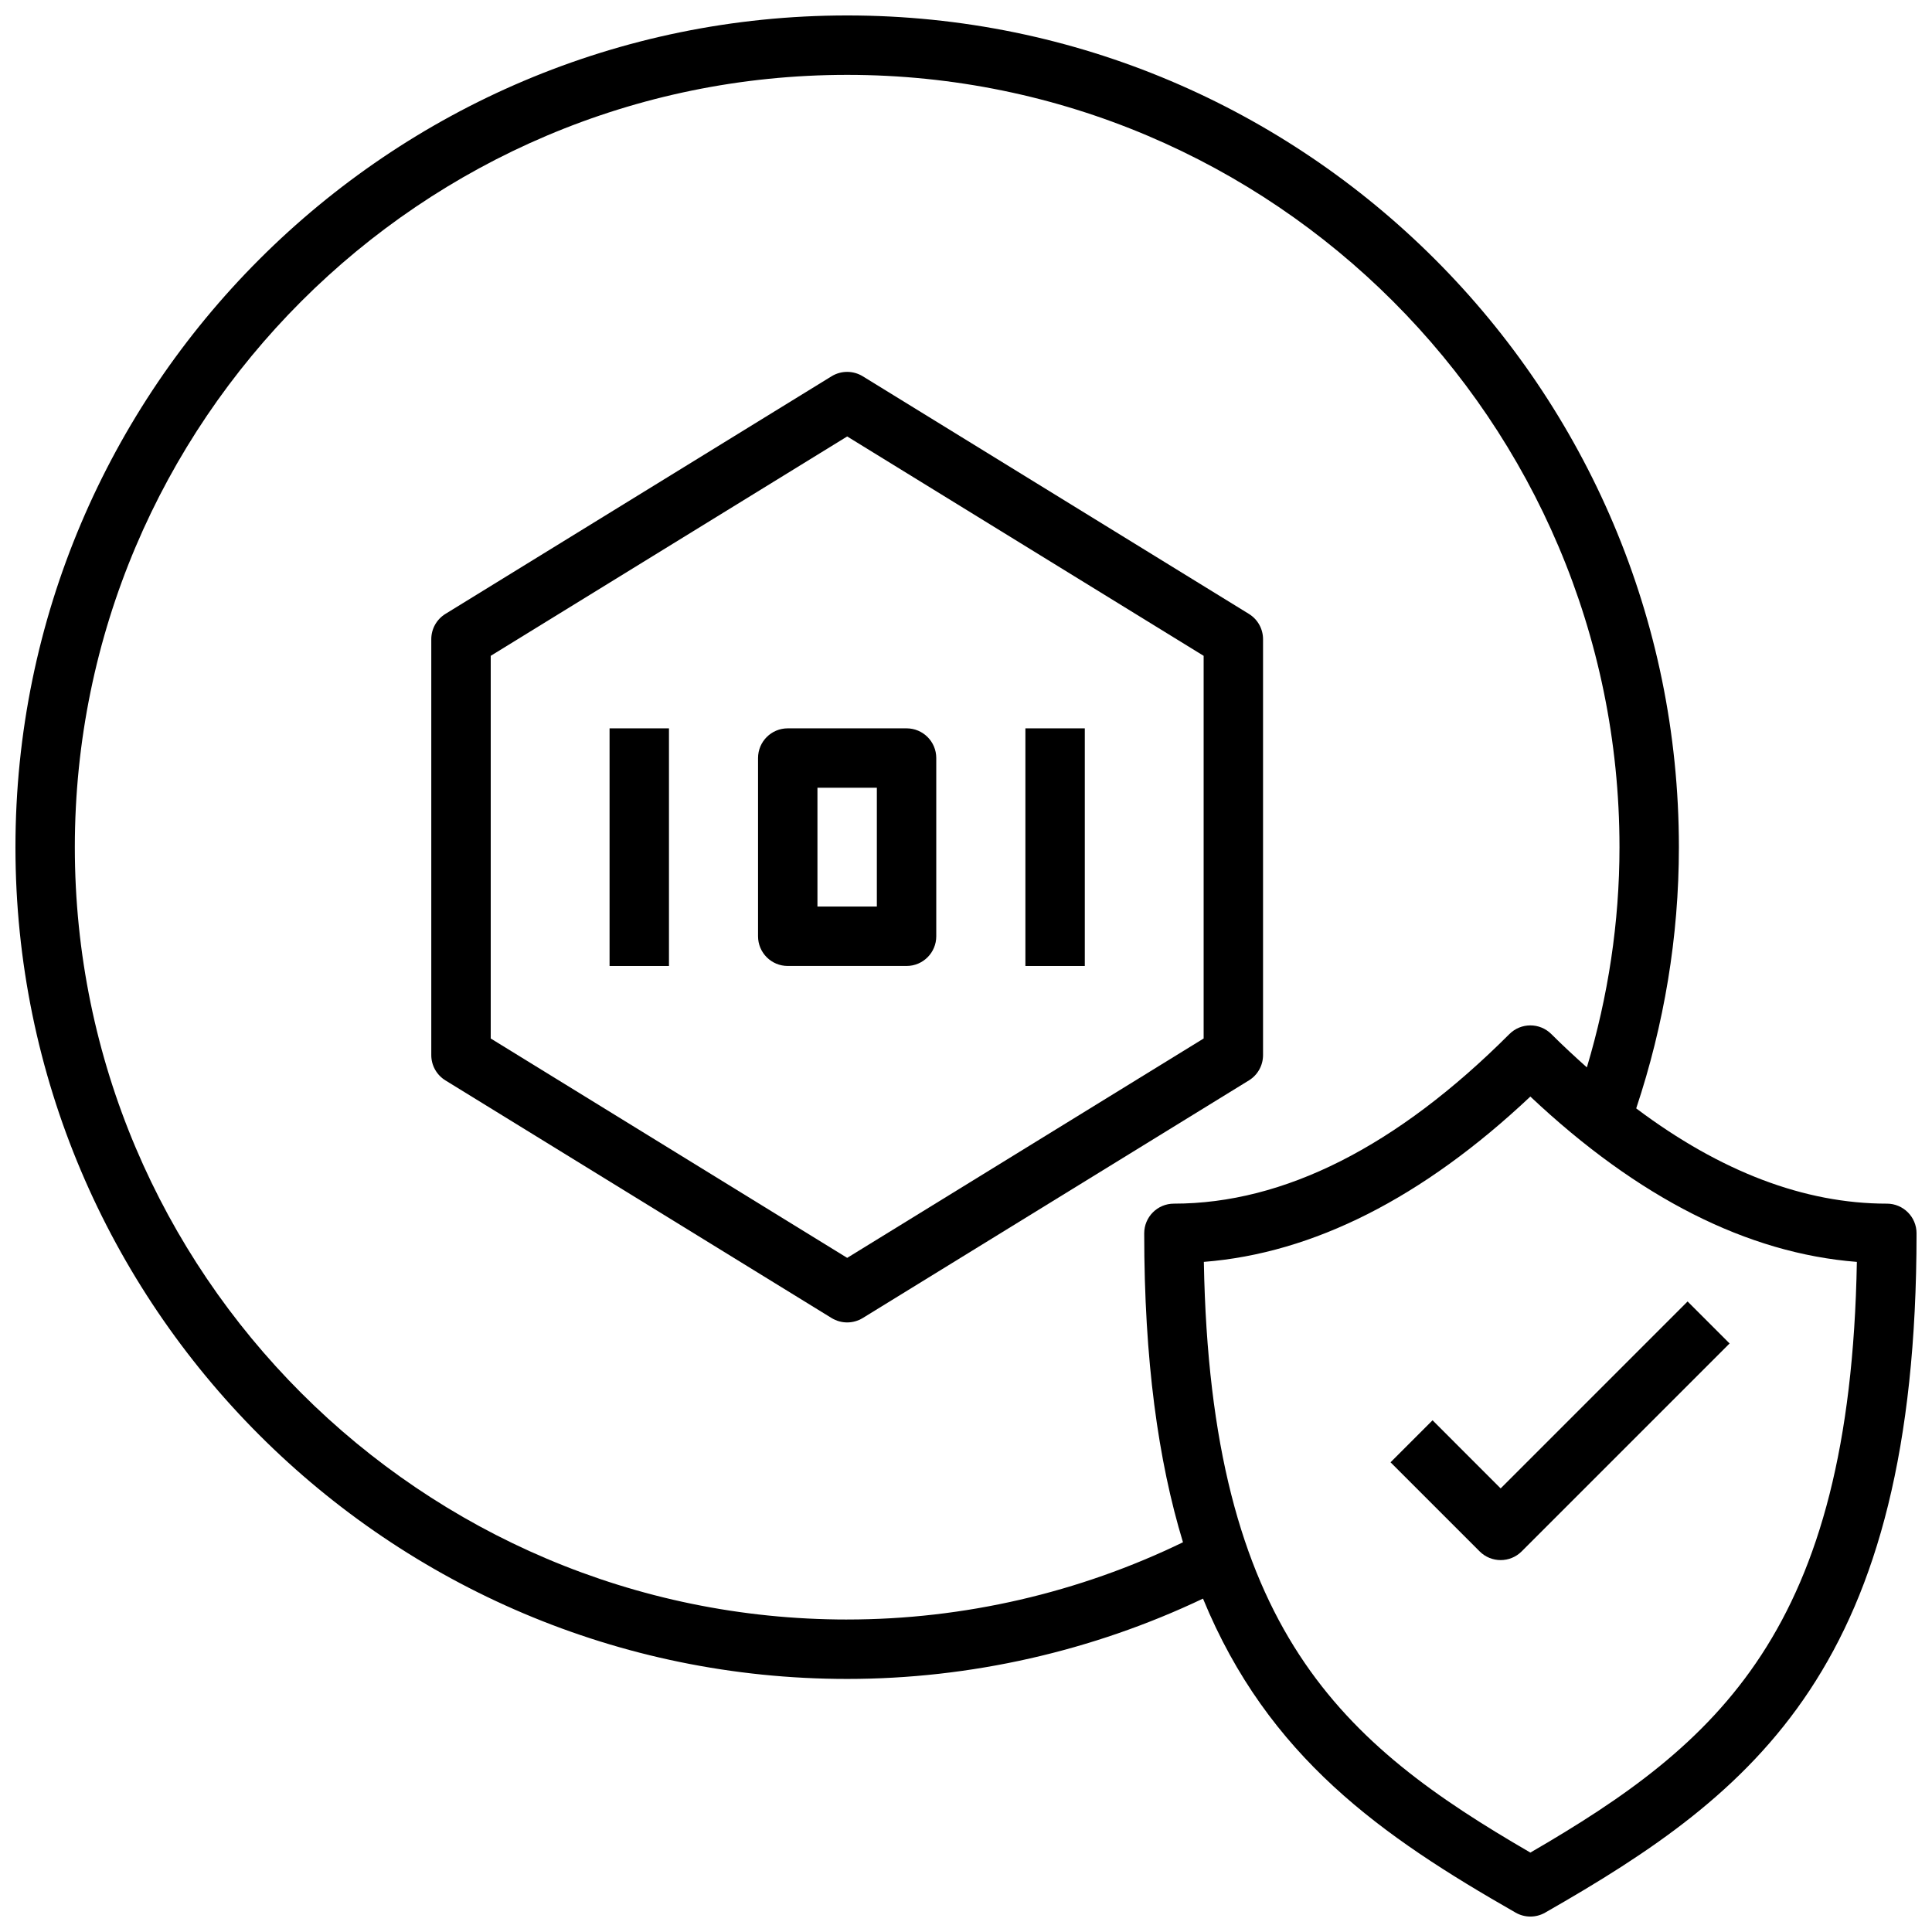
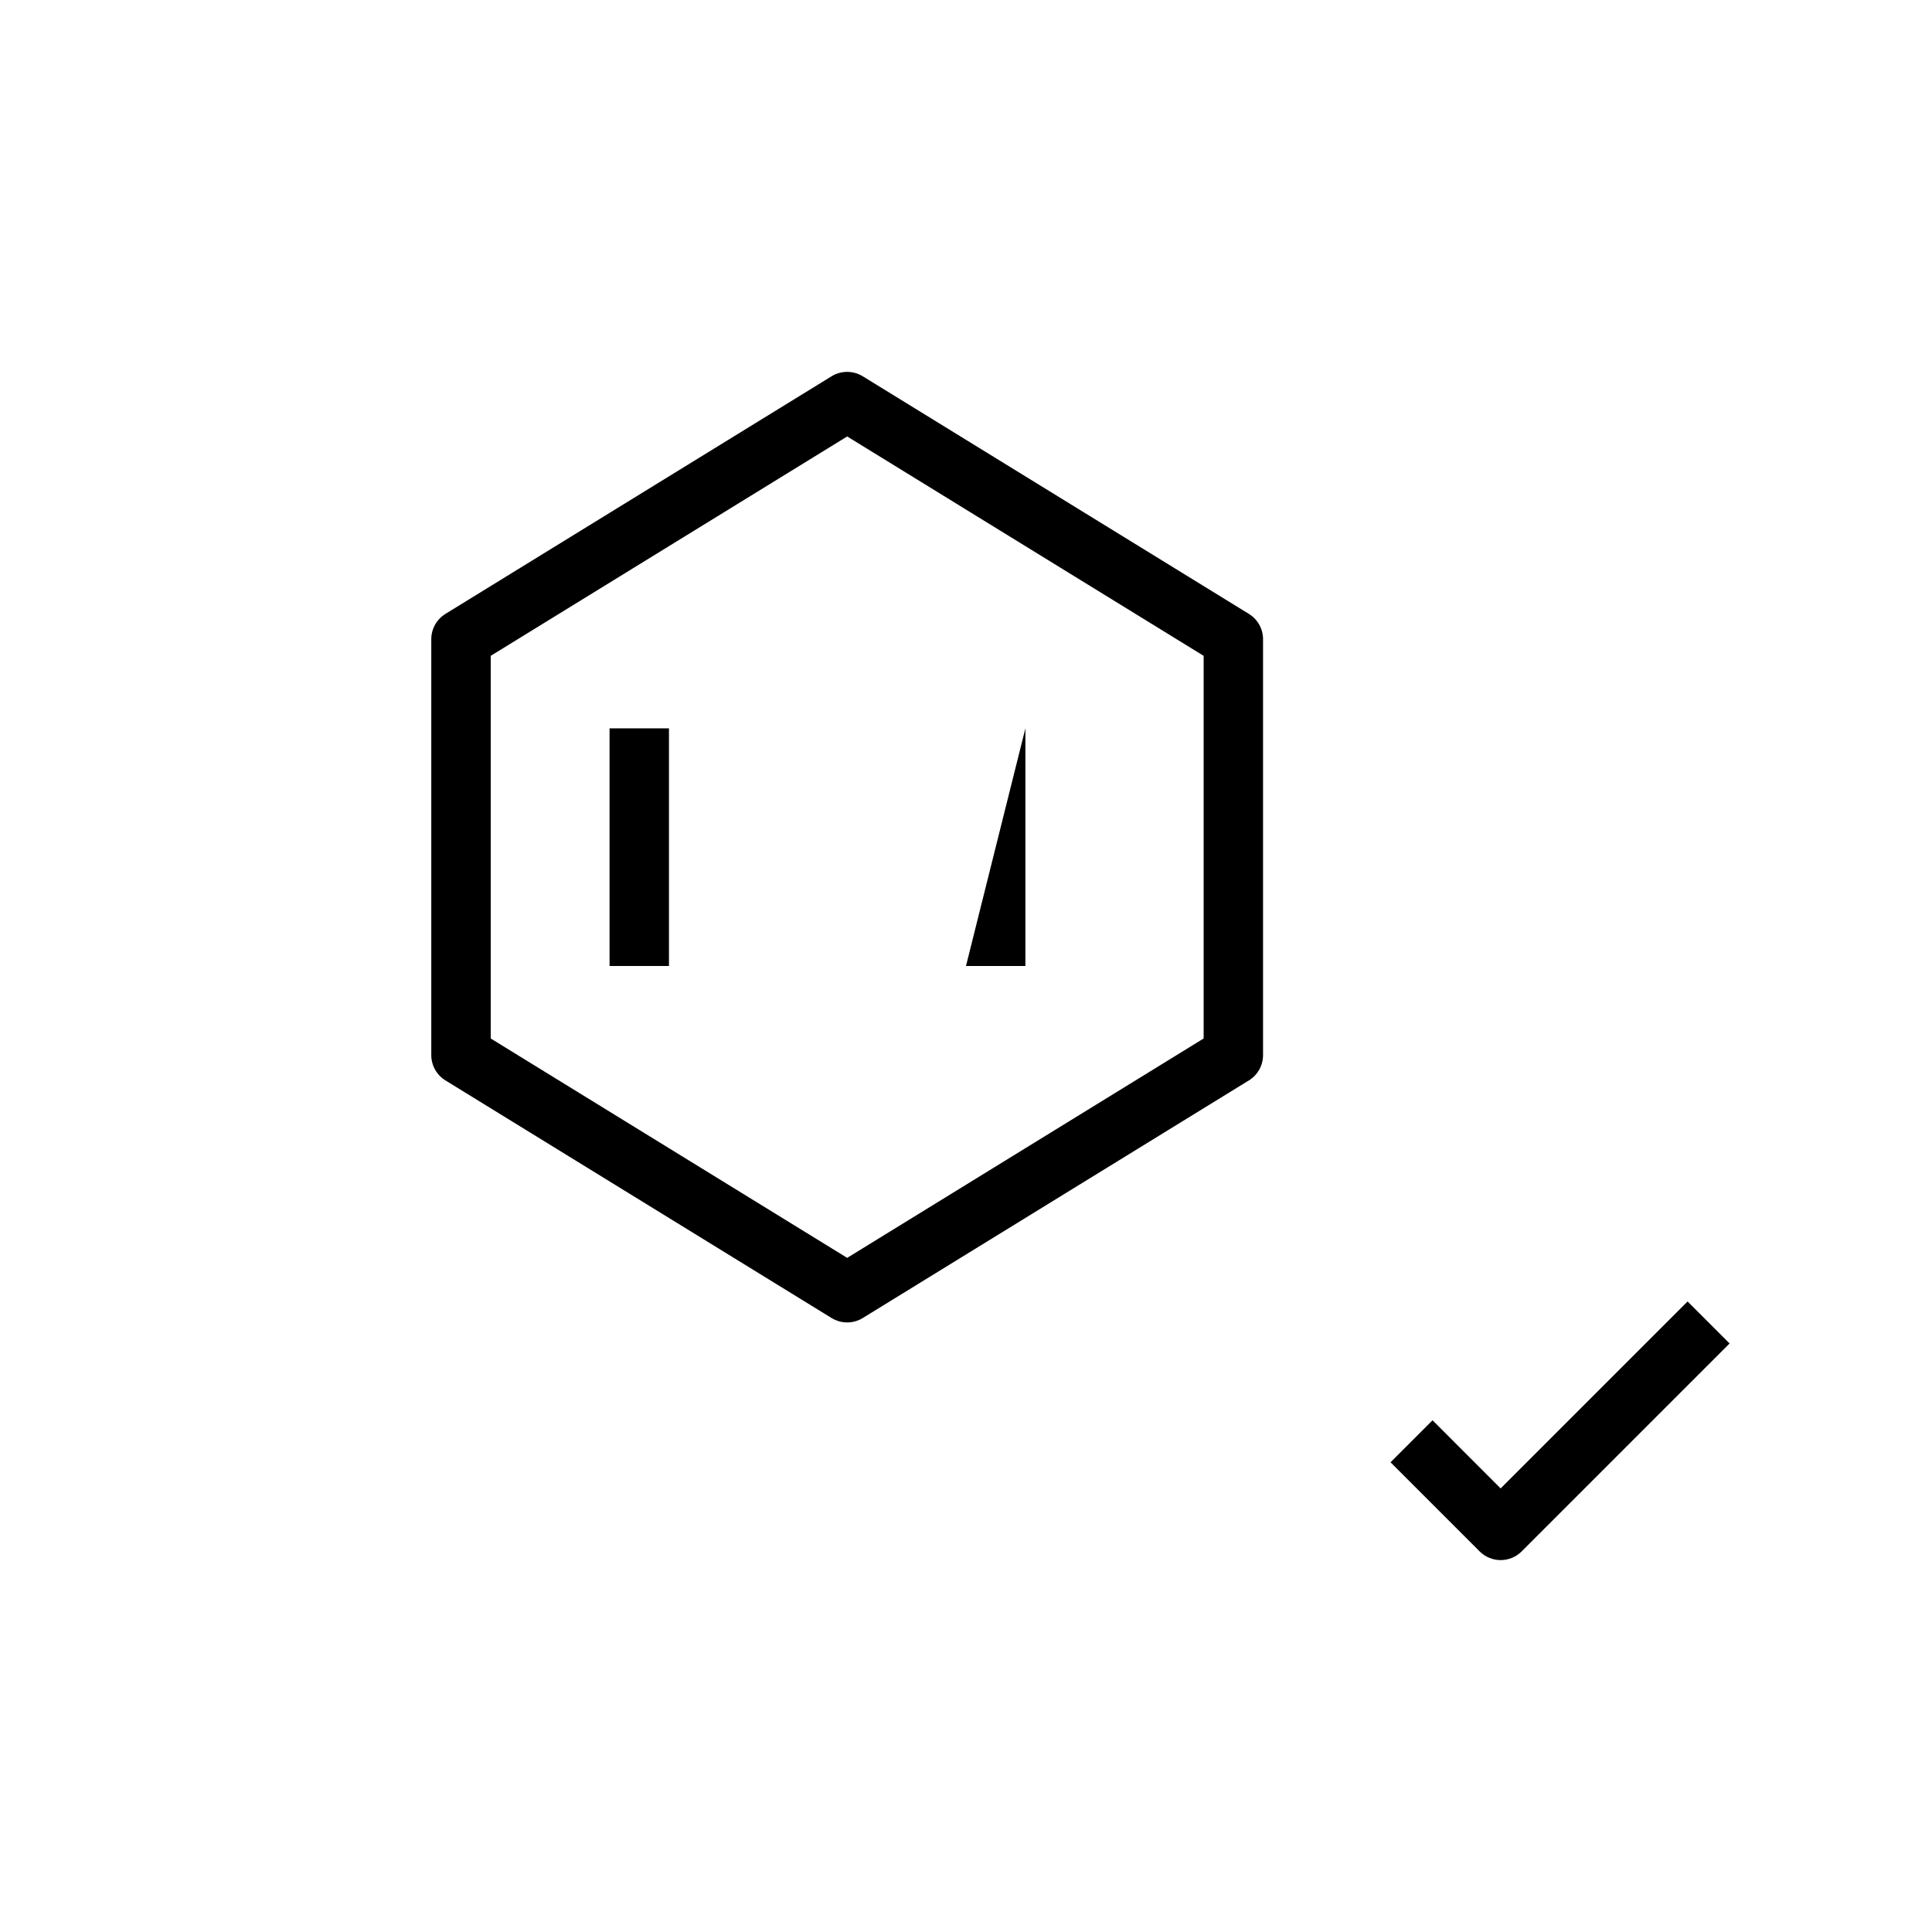
<svg xmlns="http://www.w3.org/2000/svg" width="800px" height="800px" version="1.1" viewBox="144 144 512 512">
  <defs>
    <clipPath id="a">
      <path d="m148.09 148.09h503.81v503.81h-503.81z" />
    </clipPath>
  </defs>
  <path d="m478.72 423.61v-110.21c0-2.738-1.418-5.273-3.746-6.707l-102.34-62.977c-2.535-1.551-5.723-1.551-8.258 0l-102.34 62.977c-2.324 1.434-3.742 3.969-3.742 6.707v110.21c0 2.738 1.418 5.273 3.746 6.707l102.34 62.977c1.27 0.773 2.695 1.164 4.129 1.164 1.434 0 2.859-0.395 4.125-1.164l102.34-62.977c2.328-1.43 3.746-3.965 3.746-6.707zm-15.742-4.398-94.465 58.137-94.465-58.137v-101.41l94.465-58.137 94.465 58.137z" />
  <path d="m305.54 337.02h15.742v62.977h-15.742z" />
-   <path d="m344.89 344.89v47.23c0 4.352 3.519 7.871 7.871 7.871h31.488c4.352 0 7.871-3.519 7.871-7.871v-47.23c0-4.352-3.519-7.871-7.871-7.871h-31.488c-4.352 0-7.871 3.519-7.871 7.871zm15.742 7.871h15.742v31.488h-15.742z" />
-   <path d="m415.74 337.02h15.742v62.977h-15.742z" />
+   <path d="m415.74 337.02v62.977h-15.742z" />
  <path d="m523.64 520.39-11.133 11.133 23.617 23.617c1.535 1.531 3.551 2.301 5.566 2.301 2.016 0 4.031-0.77 5.566-2.305l55.105-55.105-11.133-11.133-49.539 49.543z" />
  <g clip-path="url(#a)">
-     <path d="m644.03 462.98c-21.844 0-44.098-8.477-66.418-25.246 7.394-22.199 11.312-45.414 11.312-69.219 0-121.54-98.879-220.42-220.41-220.42-121.54 0-220.42 98.879-220.42 220.42 0 121.54 98.879 220.42 220.42 220.42 32.668 0 65.055-7.383 94.293-21.285 17.262 42.012 47.398 62.969 82.859 83.223 1.203 0.691 2.559 1.035 3.902 1.035 1.348 0 2.699-0.348 3.906-1.039 55.773-31.863 98.43-65.359 98.43-180.02 0-4.356-3.519-7.871-7.871-7.871zm-275.52 110.21c-112.86 0-204.68-91.812-204.68-204.67 0-112.86 91.812-204.68 204.68-204.68 112.86 0 204.67 91.812 204.67 204.67 0 20.012-3.016 39.559-8.645 58.363-3.133-2.809-6.273-5.691-9.406-8.824-3.078-3.078-8.055-3.078-11.133 0-29.809 29.812-59.723 44.93-88.898 44.93-4.352 0-7.871 3.519-7.871 7.871 0 33.613 3.691 60.207 10.273 81.867-27.512 13.352-58.113 20.469-88.992 20.469zm181.05 61.762c-49.664-28.812-84.812-58.797-86.527-156.54 28.984-2.266 58.031-16.969 86.527-43.812 28.496 26.844 57.543 41.547 86.527 43.816-1.715 97.746-36.863 127.73-86.527 156.54z" />
-   </g>
+     </g>
</svg>